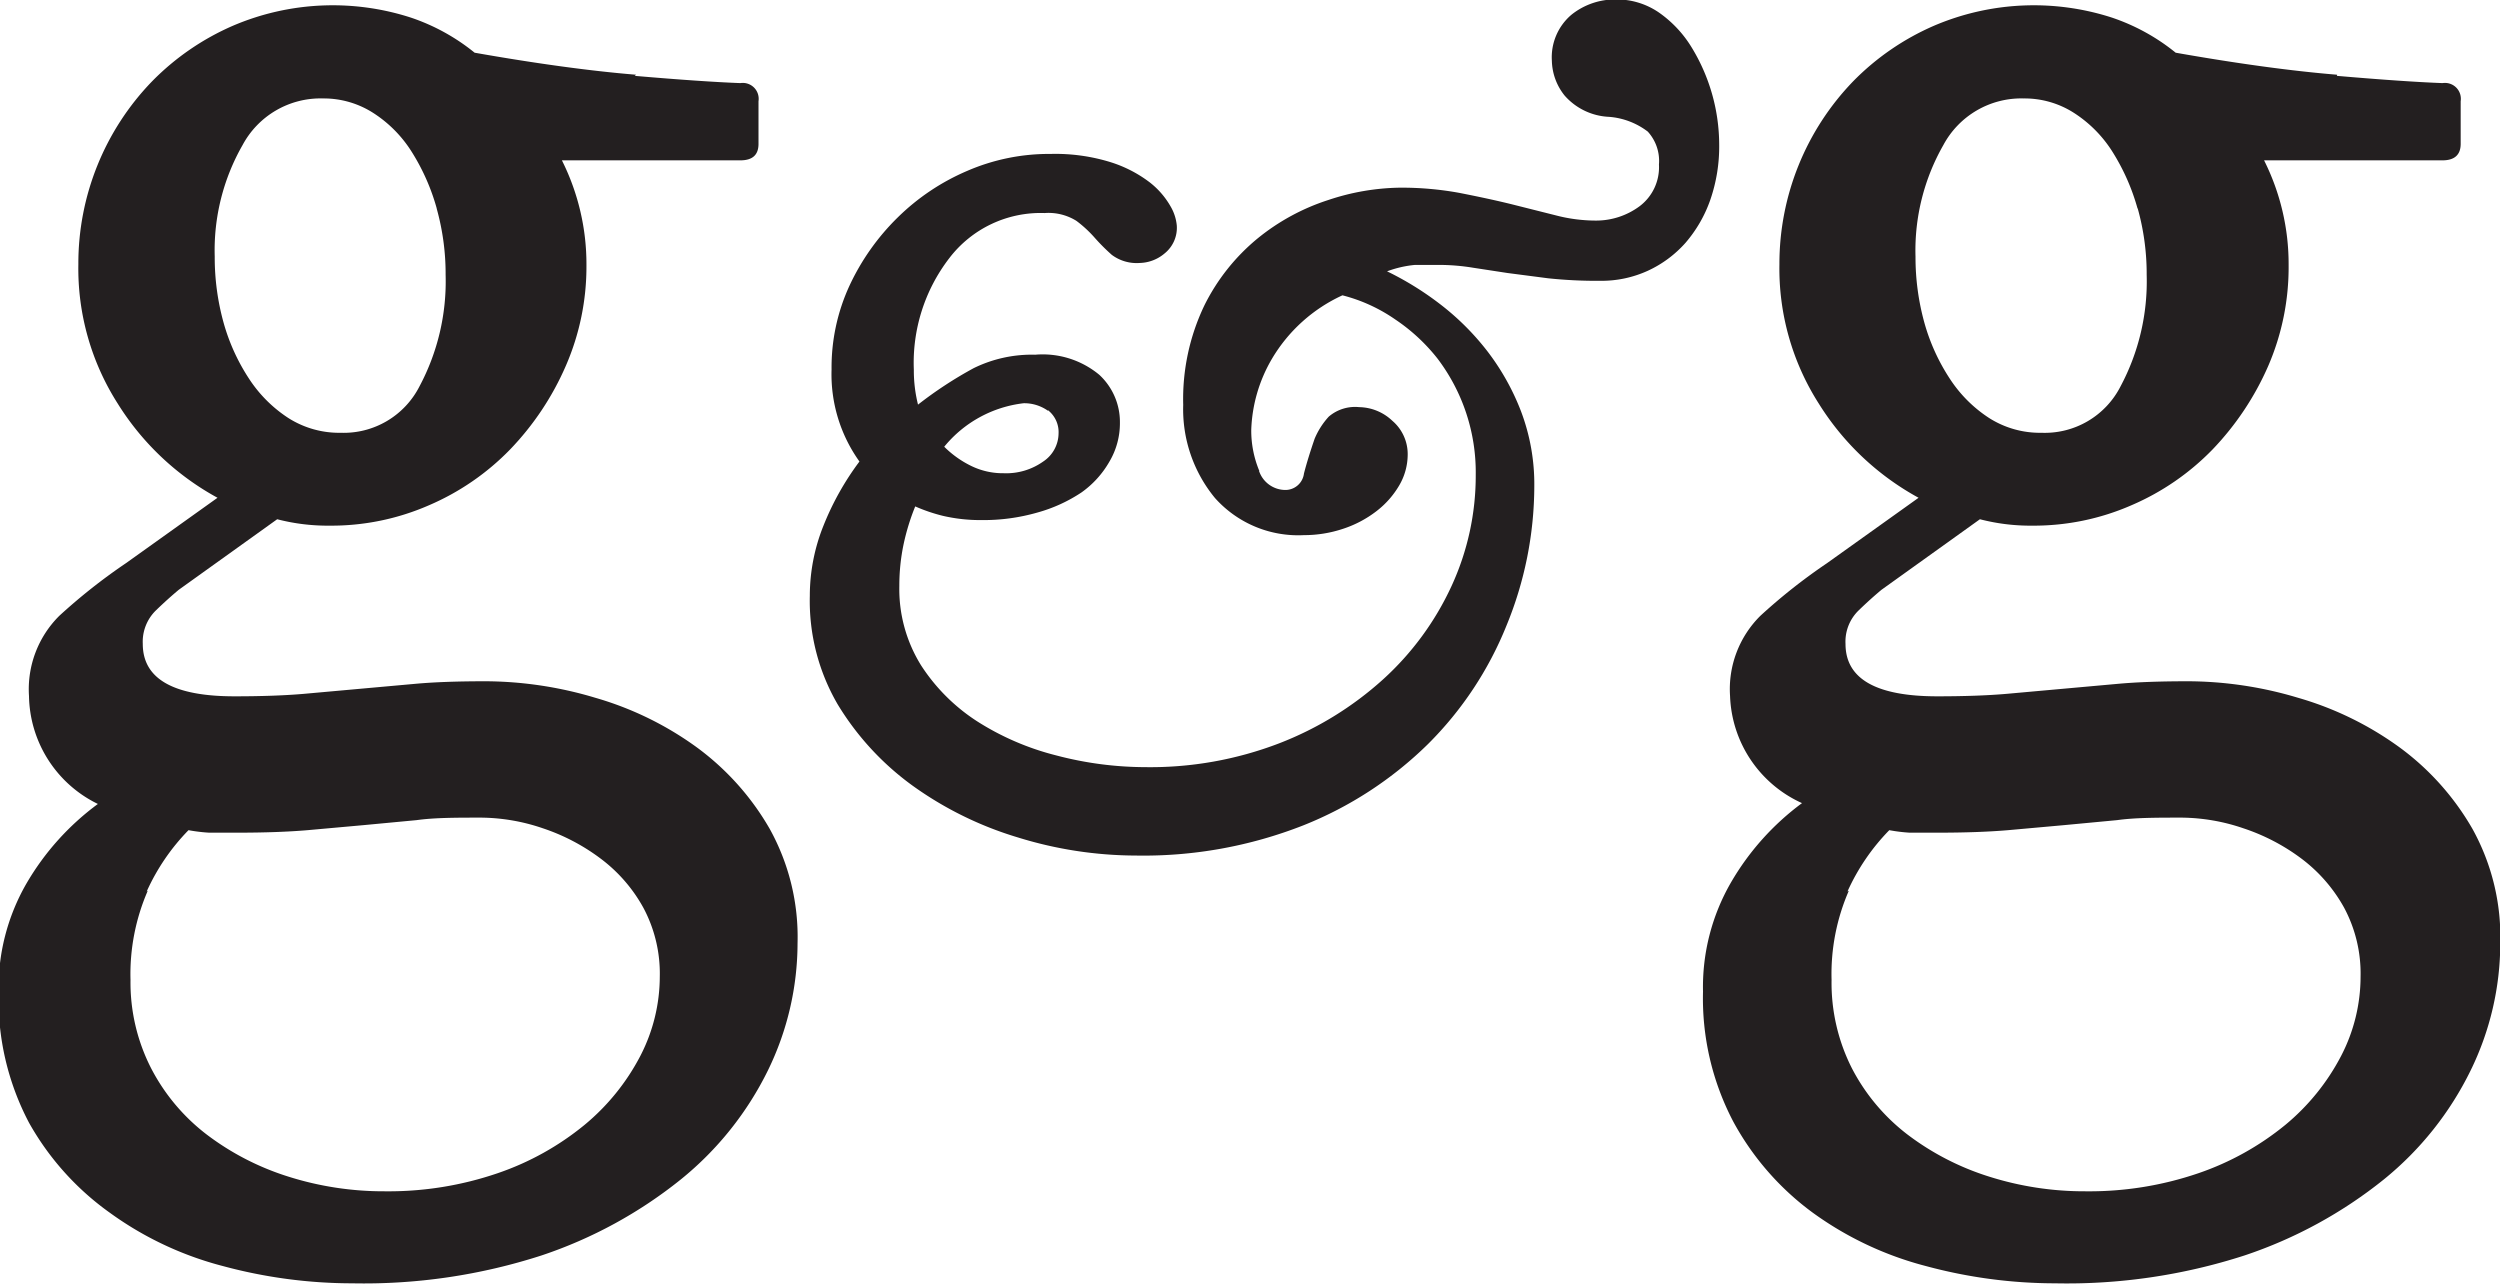
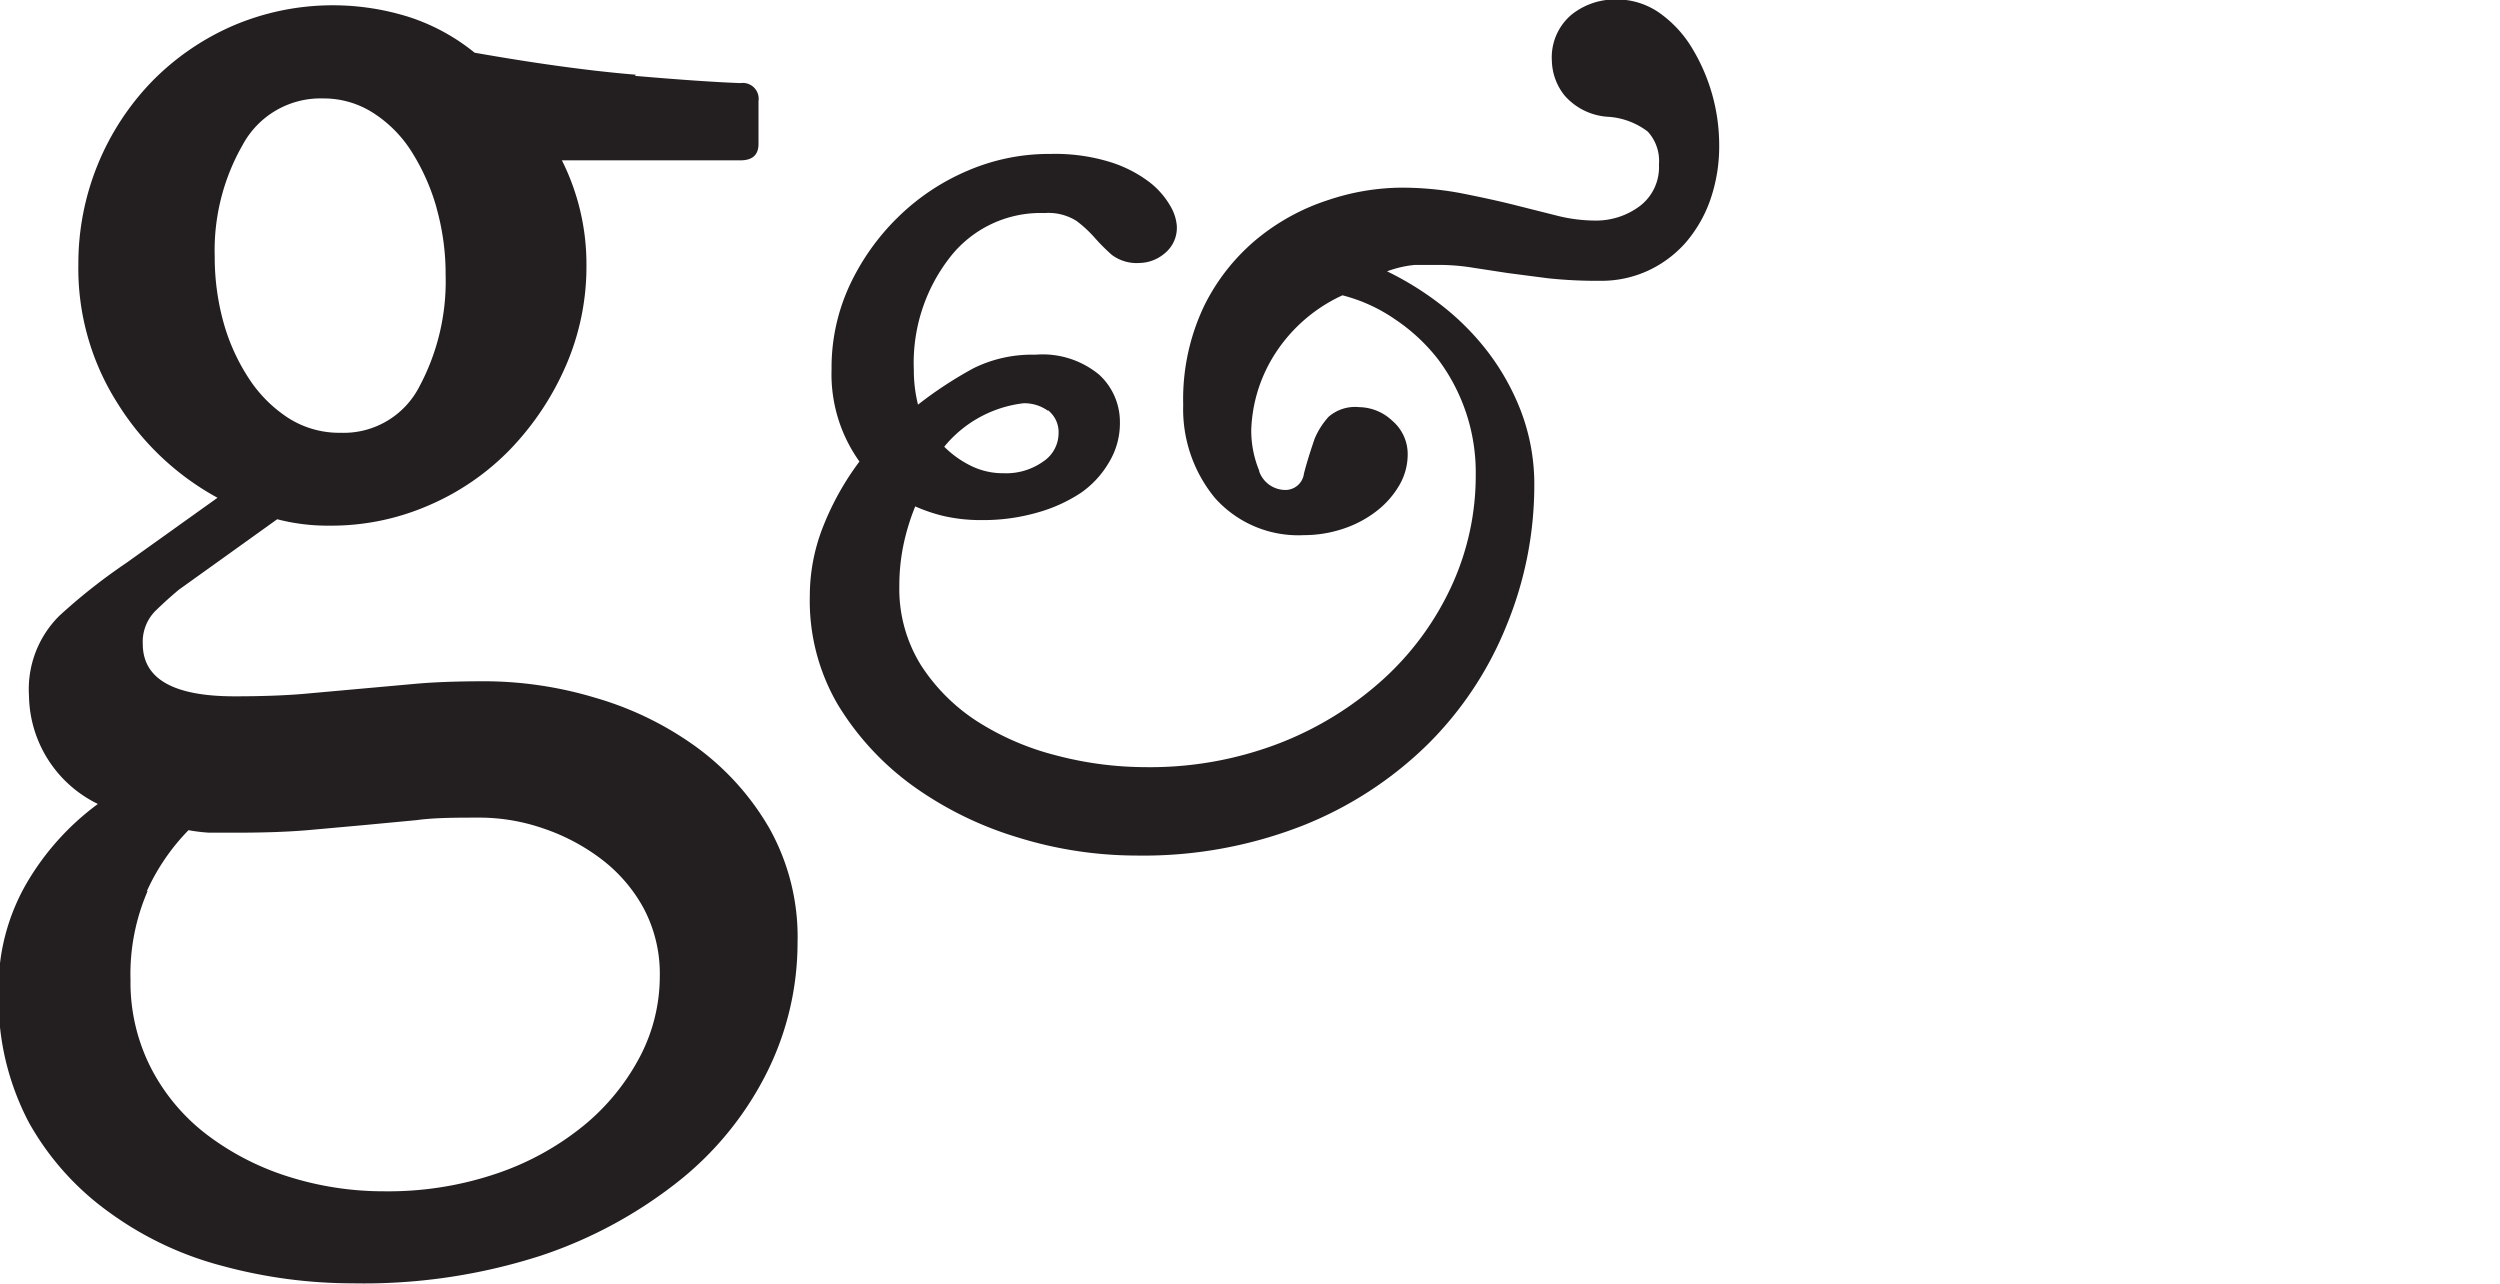
<svg xmlns="http://www.w3.org/2000/svg" id="Layer_1" data-name="Layer 1" viewBox="0 0 89.65 46.05">
  <defs>
    <style>.cls-1{fill:#231f20;}</style>
  </defs>
  <title>gg_initial_logo</title>
  <path class="cls-1" d="M279.72,397.46q2.44.21,3.79.26a.57.57,0,0,1,.65.65v1.53c0,.39-.21.59-.65.59h-6.4a8.31,8.31,0,0,1,.88,3.76,8.91,8.91,0,0,1-.74,3.61,10.15,10.15,0,0,1-2,3,9,9,0,0,1-2.91,2,8.74,8.74,0,0,1-3.56.73,7.21,7.21,0,0,1-1.88-.23l-3.53,2.53c-.24.2-.51.44-.82.74a1.57,1.57,0,0,0-.47,1.2q0,1.88,3.29,1.88,1.47,0,2.5-.09l2-.18,2-.18q1-.09,2.5-.09a13.86,13.86,0,0,1,3.93.59,11.69,11.69,0,0,1,3.62,1.76,9.48,9.48,0,0,1,2.64,2.94,8,8,0,0,1,1,4.11,10.42,10.42,0,0,1-1.06,4.55,11.61,11.61,0,0,1-3.12,3.91,16.12,16.12,0,0,1-5,2.73,20.71,20.71,0,0,1-6.79,1,17.82,17.82,0,0,1-4.64-.62,12.06,12.06,0,0,1-4.05-1.91A9.91,9.91,0,0,1,258,435a9.5,9.5,0,0,1-1.09-4.67,7.49,7.49,0,0,1,1-3.91,9.43,9.43,0,0,1,2.56-2.85A4.38,4.38,0,0,1,258,419.7a3.71,3.71,0,0,1,1.09-2.88,20.71,20.71,0,0,1,2.38-1.88l3.29-2.35a9.67,9.67,0,0,1-3.58-3.38,9,9,0,0,1-1.41-5,9.39,9.39,0,0,1,2.64-6.55,9.18,9.18,0,0,1,2.91-2,9.1,9.1,0,0,1,6.37-.29,7.33,7.33,0,0,1,2.29,1.26q3.35.59,5.79.79m-17.51,29.26a7.49,7.49,0,0,0-.62,3.2,6.75,6.75,0,0,0,.74,3.17,7.1,7.1,0,0,0,2,2.38,9.59,9.59,0,0,0,2.91,1.5,11.33,11.33,0,0,0,3.47.53,12.09,12.09,0,0,0,4.05-.65,10,10,0,0,0,3.11-1.73,8,8,0,0,0,2-2.47,6.21,6.21,0,0,0,.7-2.85,5,5,0,0,0-.59-2.47,5.53,5.53,0,0,0-1.53-1.76,7.27,7.27,0,0,0-2.08-1.09,7,7,0,0,0-2.2-.38c-.9,0-1.67,0-2.32.09l-1.91.18-2,.18q-1.06.09-2.53.09c-.35,0-.68,0-1,0a6,6,0,0,1-.74-.09,7.61,7.61,0,0,0-1.5,2.2m10.4-24.5a7.62,7.62,0,0,0-.88-2,4.5,4.5,0,0,0-1.38-1.41,3.29,3.29,0,0,0-1.82-.53,3.17,3.17,0,0,0-2.88,1.67,7.6,7.6,0,0,0-1,4,8.77,8.77,0,0,0,.32,2.38,7.16,7.16,0,0,0,.91,2,4.82,4.82,0,0,0,1.41,1.41,3.4,3.4,0,0,0,1.88.53A3.05,3.05,0,0,0,272,408.6a8,8,0,0,0,.94-4,8.72,8.72,0,0,0-.32-2.38" transform="translate(-256.96 -394.74)" />
  <path class="cls-1" d="M302.11,411.63a1,1,0,0,0,.93.68.67.67,0,0,0,.68-.59c.1-.39.23-.8.38-1.24a2.73,2.73,0,0,1,.51-.8,1.45,1.45,0,0,1,1.09-.34,1.77,1.77,0,0,1,1.19.49,1.57,1.57,0,0,1,.55,1.21,2.2,2.2,0,0,1-.3,1.1,3.21,3.21,0,0,1-.82.93,4,4,0,0,1-1.19.63,4.41,4.41,0,0,1-1.41.23,4,4,0,0,1-3.19-1.33,5,5,0,0,1-1.14-3.34,7.77,7.77,0,0,1,.76-3.57,7.31,7.31,0,0,1,1.92-2.41,7.81,7.81,0,0,1,2.53-1.37,8.42,8.42,0,0,1,2.54-.44,11.5,11.5,0,0,1,2.17.19c.66.13,1.27.26,1.84.4l1.59.4a5.71,5.71,0,0,0,1.43.19,2.62,2.62,0,0,0,1.58-.51,1.75,1.75,0,0,0,.7-1.5,1.56,1.56,0,0,0-.4-1.18,2.62,2.62,0,0,0-1.39-.53,2.25,2.25,0,0,1-1.59-.76,2.06,2.06,0,0,1-.46-1.25,2,2,0,0,1,.7-1.65,2.5,2.5,0,0,1,1.58-.55,2.67,2.67,0,0,1,1.56.47,4.16,4.16,0,0,1,1.16,1.23,6.71,6.71,0,0,1,1,3.49,5.85,5.85,0,0,1-.32,2,4.76,4.76,0,0,1-.89,1.54,4.1,4.1,0,0,1-1.35,1,4,4,0,0,1-1.69.36,16.69,16.69,0,0,1-1.88-.09l-1.46-.19-1.24-.19a7.58,7.58,0,0,0-1.23-.1c-.28,0-.56,0-.85,0a3.89,3.89,0,0,0-1,.23,11,11,0,0,1,1.88,1.16,9.26,9.26,0,0,1,1.69,1.67,8.59,8.59,0,0,1,1.23,2.18,7.38,7.38,0,0,1,.48,2.7,13.2,13.2,0,0,1-1,5,12.65,12.65,0,0,1-2.81,4.24,13.49,13.49,0,0,1-4.48,2.92,15.67,15.67,0,0,1-6,1.08,14.39,14.39,0,0,1-4.23-.65,12.71,12.71,0,0,1-3.78-1.86A10,10,0,0,1,287,420a7.37,7.37,0,0,1-1-3.89,6.75,6.75,0,0,1,.49-2.52,10,10,0,0,1,1.29-2.3,5.37,5.37,0,0,1-1-3.3,7,7,0,0,1,.64-3,8.36,8.36,0,0,1,1.73-2.45,8.06,8.06,0,0,1,2.49-1.67,7.38,7.38,0,0,1,3-.61,6.68,6.68,0,0,1,2.16.3,4.57,4.57,0,0,1,1.39.72,2.92,2.92,0,0,1,.74.85,1.66,1.66,0,0,1,.23.7,1.18,1.18,0,0,1-.44,1,1.43,1.43,0,0,1-.89.34,1.49,1.49,0,0,1-1-.29,7.08,7.08,0,0,1-.61-.61,4.32,4.32,0,0,0-.66-.61,1.89,1.89,0,0,0-1.14-.28A4.12,4.12,0,0,0,291,404a6.15,6.15,0,0,0-1.27,4,5.08,5.08,0,0,0,.15,1.25,14.39,14.39,0,0,1,2-1.31,4.72,4.72,0,0,1,2.2-.48,3.18,3.18,0,0,1,2.3.72,2.3,2.3,0,0,1,.74,1.71,2.7,2.7,0,0,1-.38,1.41,3.45,3.45,0,0,1-1,1.1,5.48,5.48,0,0,1-1.58.72,7,7,0,0,1-2,.27,5.92,5.92,0,0,1-1.38-.15,6,6,0,0,1-1-.34,8.06,8.06,0,0,0-.42,1.37,7.25,7.25,0,0,0-.15,1.48,5.18,5.18,0,0,0,.78,2.85,6.76,6.76,0,0,0,2,2,9.66,9.66,0,0,0,2.85,1.23,12.61,12.61,0,0,0,3.19.42,12.9,12.9,0,0,0,4.79-.85,12,12,0,0,0,3.74-2.3,10.38,10.38,0,0,0,2.45-3.34,9.45,9.45,0,0,0,.87-4,6.75,6.75,0,0,0-1.37-4.16A6.59,6.59,0,0,0,307,406.2a5.88,5.88,0,0,0-1.9-.87,5.69,5.69,0,0,0-2.53,2.28,5.38,5.38,0,0,0-.74,2.54,3.76,3.76,0,0,0,.29,1.48m-7.58-2.16a1.47,1.47,0,0,0-.87-.27,4.32,4.32,0,0,0-2.85,1.56,3.61,3.61,0,0,0,.95.68,2.59,2.59,0,0,0,1.18.27,2.29,2.29,0,0,0,1.42-.42,1.22,1.22,0,0,0,.55-1,1,1,0,0,0-.38-.84" transform="translate(-256.96 -394.74)" />
-   <path class="cls-1" d="M340.76,397.46q2.44.21,3.79.26a.57.57,0,0,1,.65.65v1.53c0,.39-.22.59-.65.59h-6.4a8.3,8.3,0,0,1,.88,3.76,8.92,8.92,0,0,1-.73,3.61,10.25,10.25,0,0,1-2,3,9,9,0,0,1-2.91,2,8.74,8.74,0,0,1-3.55.73,7.21,7.21,0,0,1-1.88-.23l-3.53,2.53c-.24.2-.51.44-.82.74a1.56,1.56,0,0,0-.47,1.2q0,1.88,3.29,1.88,1.47,0,2.5-.09l2-.18,2-.18q1-.09,2.5-.09a13.85,13.85,0,0,1,3.93.59,11.68,11.68,0,0,1,3.62,1.76,9.46,9.46,0,0,1,2.64,2.94,8,8,0,0,1,1,4.11,10.4,10.4,0,0,1-1.06,4.55,11.58,11.58,0,0,1-3.11,3.91,16.12,16.12,0,0,1-5,2.73,20.69,20.69,0,0,1-6.79,1,17.81,17.81,0,0,1-4.64-.62,12.06,12.06,0,0,1-4.05-1.91,9.9,9.9,0,0,1-2.85-3.26,9.51,9.51,0,0,1-1.09-4.67,7.49,7.49,0,0,1,1-3.91,9.4,9.4,0,0,1,2.55-2.85A4.38,4.38,0,0,1,319,419.7a3.7,3.7,0,0,1,1.09-2.88,20.49,20.49,0,0,1,2.38-1.88l3.29-2.35a9.68,9.68,0,0,1-3.58-3.38,9,9,0,0,1-1.41-5,9.42,9.42,0,0,1,2.64-6.55,9.17,9.17,0,0,1,2.91-2,9.1,9.1,0,0,1,6.37-.29,7.34,7.34,0,0,1,2.29,1.26q3.35.59,5.79.79m-17.51,29.26a7.47,7.47,0,0,0-.62,3.2,6.77,6.77,0,0,0,.73,3.17,7.11,7.11,0,0,0,2,2.38,9.57,9.57,0,0,0,2.91,1.5,11.31,11.31,0,0,0,3.47.53,12.09,12.09,0,0,0,4.05-.65,10.06,10.06,0,0,0,3.11-1.73,8,8,0,0,0,2-2.47,6.18,6.18,0,0,0,.7-2.85,5,5,0,0,0-.59-2.47,5.57,5.57,0,0,0-1.53-1.76,7.29,7.29,0,0,0-2.09-1.09,7,7,0,0,0-2.2-.38c-.9,0-1.67,0-2.32.09l-1.91.18-2,.18q-1.06.09-2.53.09c-.35,0-.68,0-1,0a6,6,0,0,1-.73-.09,7.61,7.61,0,0,0-1.5,2.2m10.4-24.5a7.69,7.69,0,0,0-.88-2,4.51,4.51,0,0,0-1.38-1.41,3.28,3.28,0,0,0-1.82-.53,3.17,3.17,0,0,0-2.88,1.67,7.62,7.62,0,0,0-1,4,8.82,8.82,0,0,0,.32,2.38,7.15,7.15,0,0,0,.91,2,4.8,4.8,0,0,0,1.41,1.41,3.4,3.4,0,0,0,1.88.53A3.05,3.05,0,0,0,333,408.6a8,8,0,0,0,.94-4,8.74,8.74,0,0,0-.32-2.38" transform="translate(-256.96 -394.74)" />
</svg>